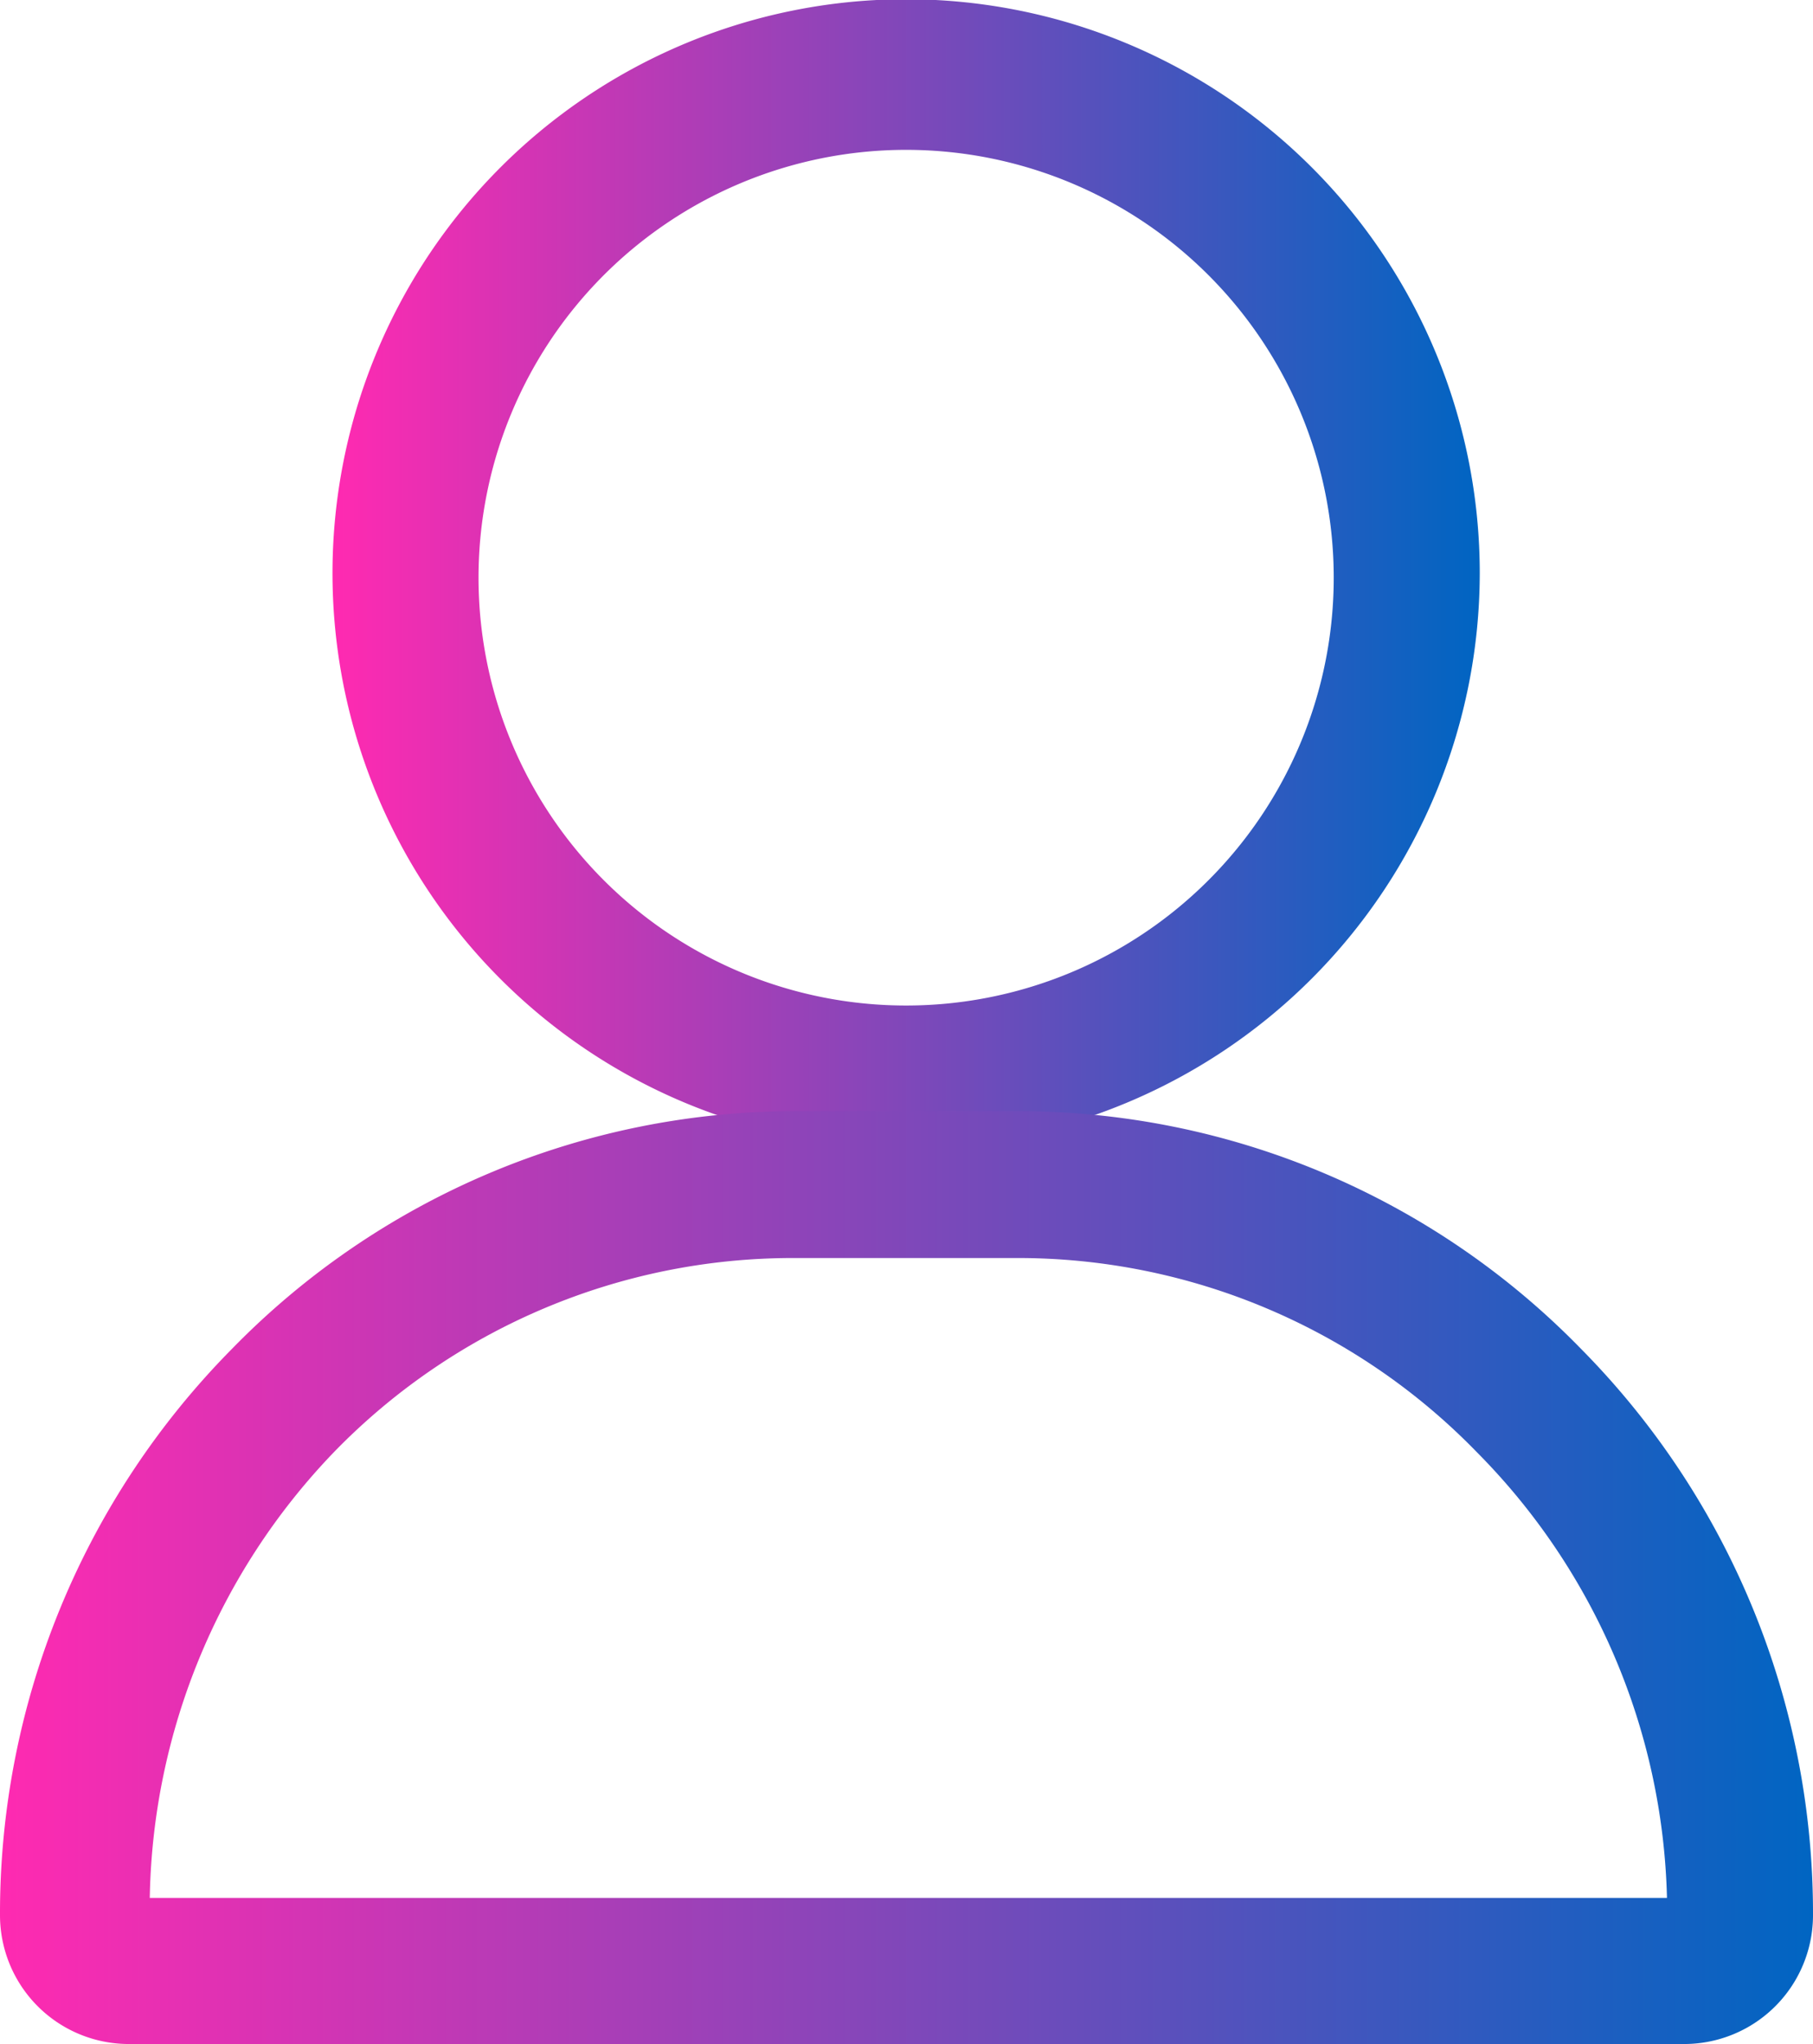
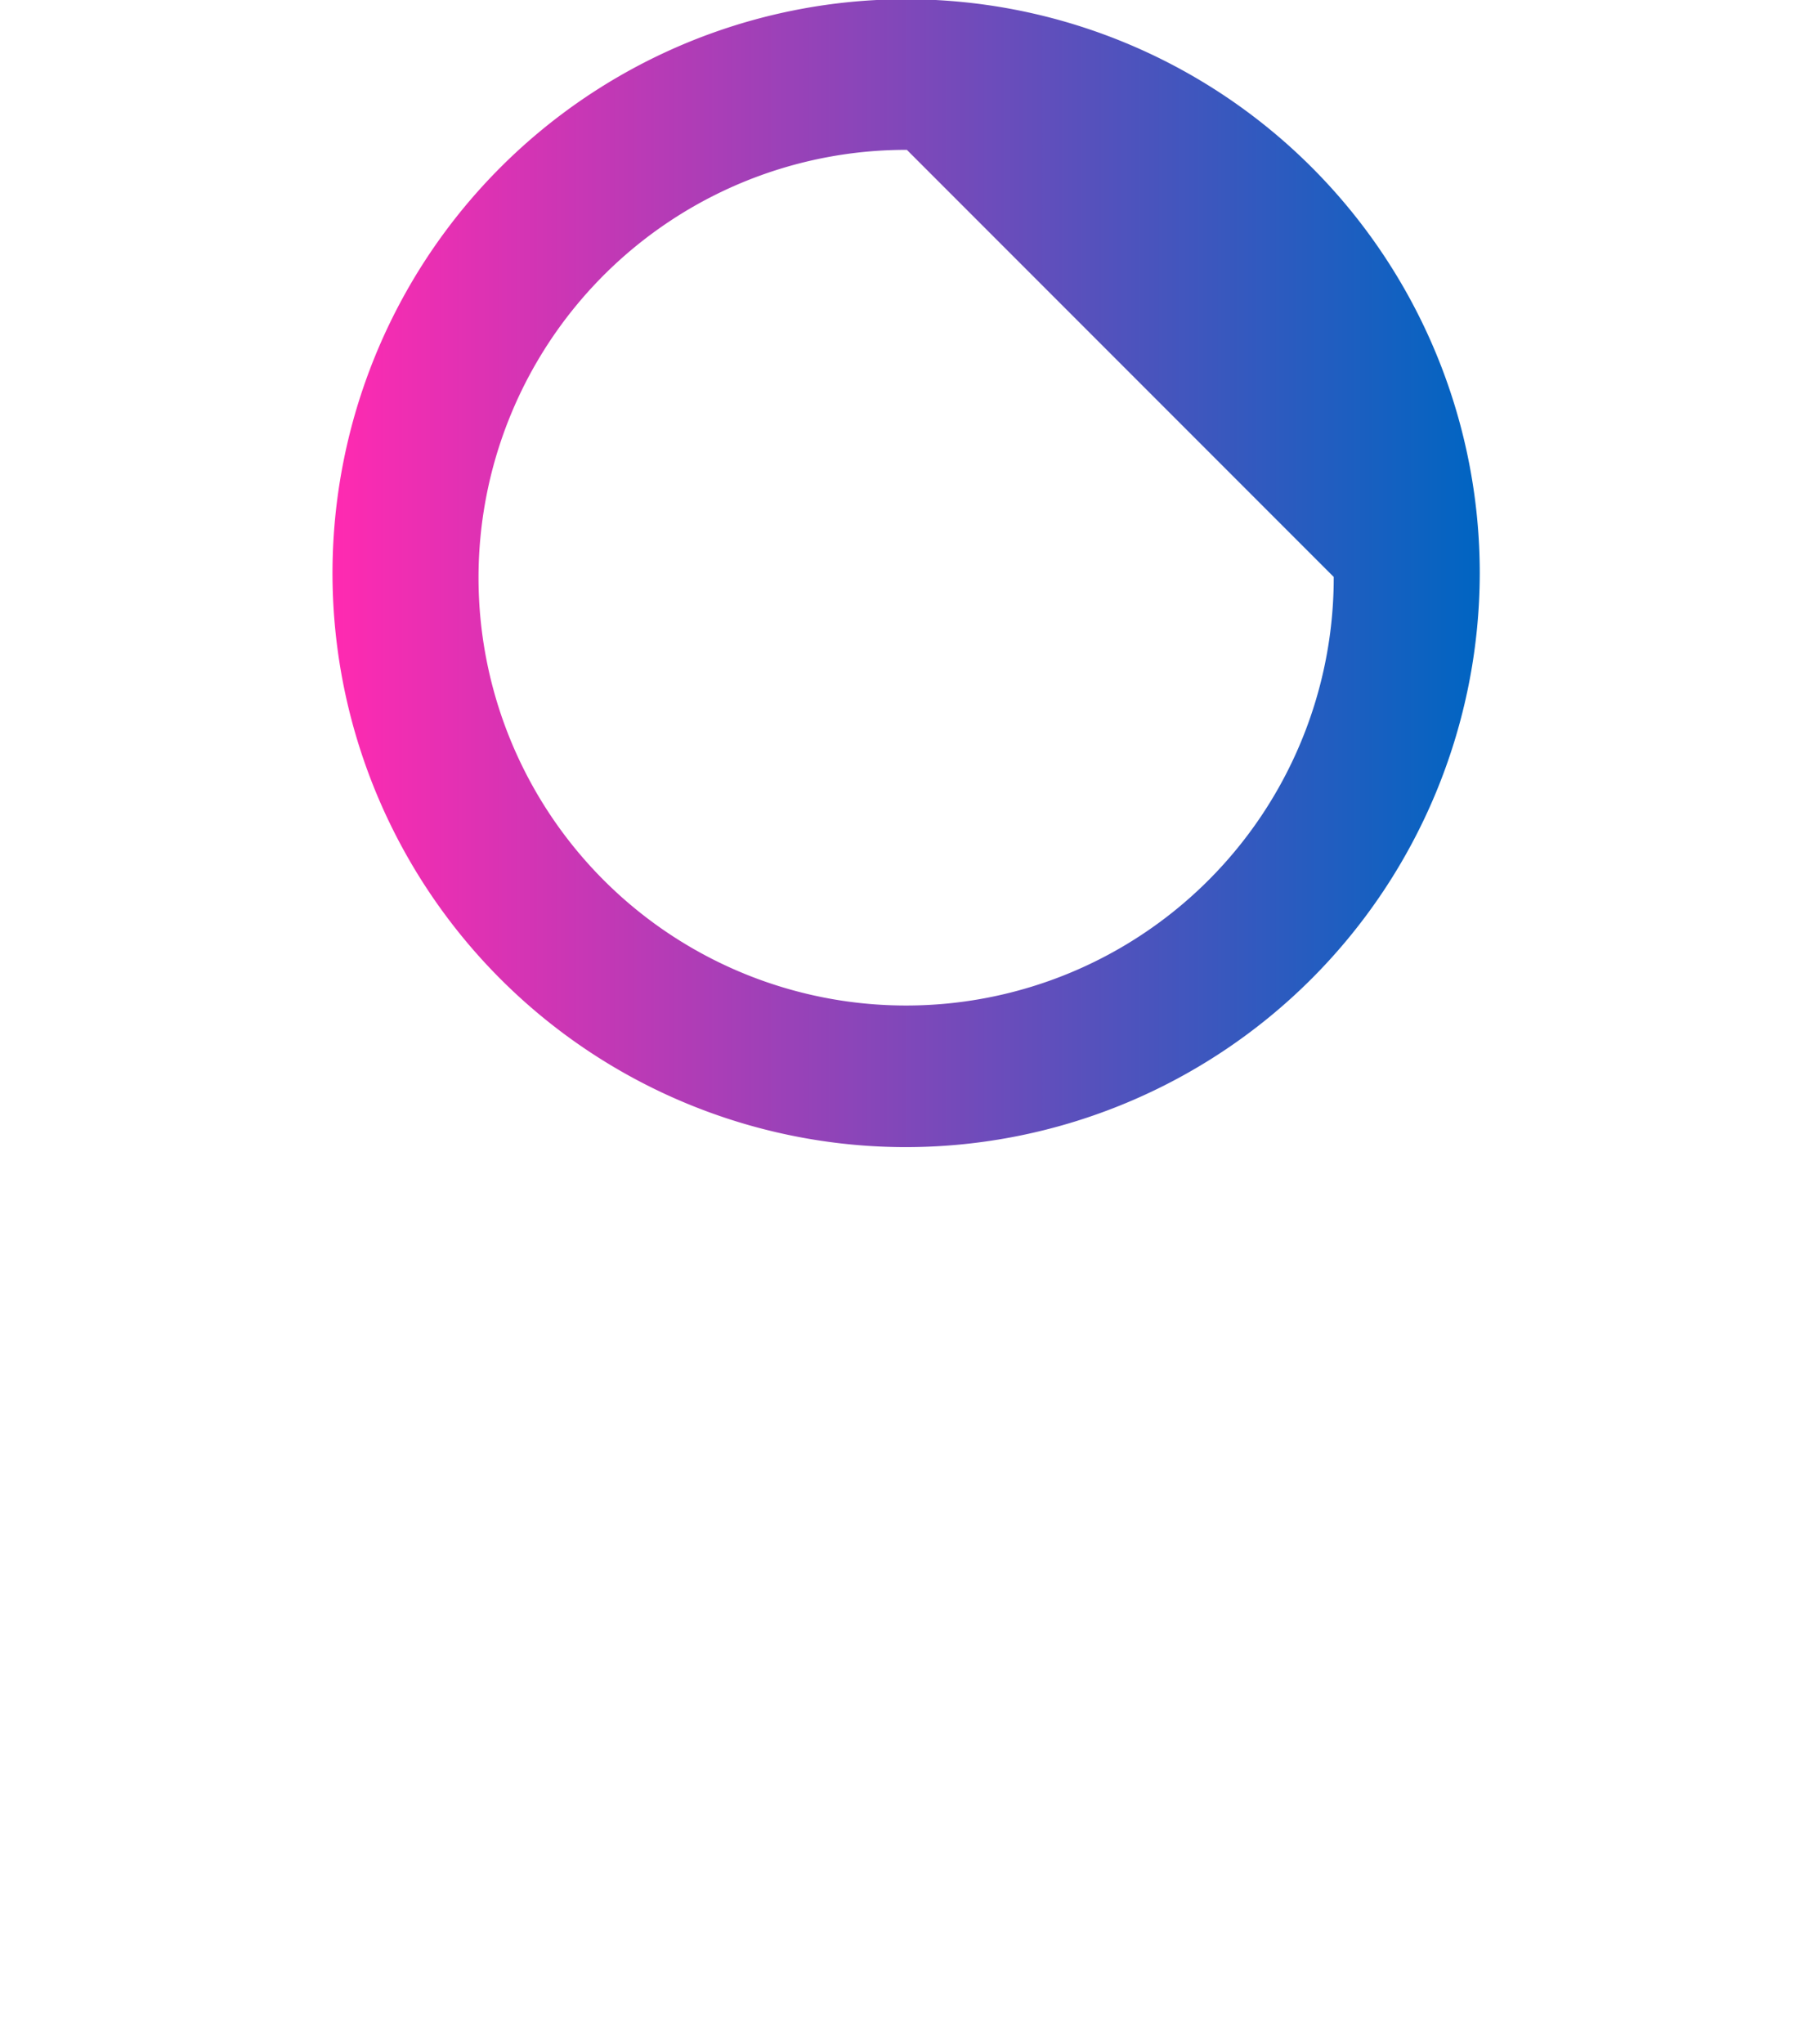
<svg xmlns="http://www.w3.org/2000/svg" xmlns:xlink="http://www.w3.org/1999/xlink" viewBox="0 0 24.21 27.28">
  <defs>
    <style>.cls-1{fill:url(#linear-gradient);}.cls-2{fill:url(#linear-gradient-2);}</style>
    <linearGradient id="linear-gradient" x1="4.45" y1="7.65" x2="19.76" y2="7.65" gradientUnits="userSpaceOnUse">
      <stop offset="0" stop-color="#ff2ab1" />
      <stop offset="1" stop-color="#0065c2" />
    </linearGradient>
    <linearGradient id="linear-gradient-2" x1="0" y1="21.06" x2="24.21" y2="21.06" xlink:href="#linear-gradient" />
  </defs>
  <g id="Шар_2" data-name="Шар 2">
    <g id="Шар_1-2" data-name="Шар 1">
-       <path class="cls-1" d="M12.11,15.31a7.66,7.66,0,1,1,7.65-7.66A7.67,7.67,0,0,1,12.11,15.31ZM12.11,2a5.71,5.71,0,1,0,5.7,5.7A5.71,5.71,0,0,0,12.11,2Z" />
-       <path class="cls-2" d="M22.5,27.28H1.72A1.72,1.72,0,0,1,0,25.56,10.71,10.71,0,0,1,3.1,18a10.51,10.51,0,0,1,7.52-3.17h3A10.49,10.49,0,0,1,21.11,18h0a10.71,10.71,0,0,1,3.1,7.55A1.72,1.72,0,0,1,22.5,27.28ZM2,25.33H22.26a8.74,8.74,0,0,0-2.54-5.95,8.54,8.54,0,0,0-6.13-2.59h-3a8.54,8.54,0,0,0-6.13,2.59A8.79,8.79,0,0,0,2,25.33Z" />
+       <path class="cls-1" d="M12.11,15.31a7.66,7.66,0,1,1,7.65-7.66A7.67,7.67,0,0,1,12.11,15.31ZM12.11,2a5.71,5.71,0,1,0,5.7,5.7Z" />
    </g>
  </g>
</svg>